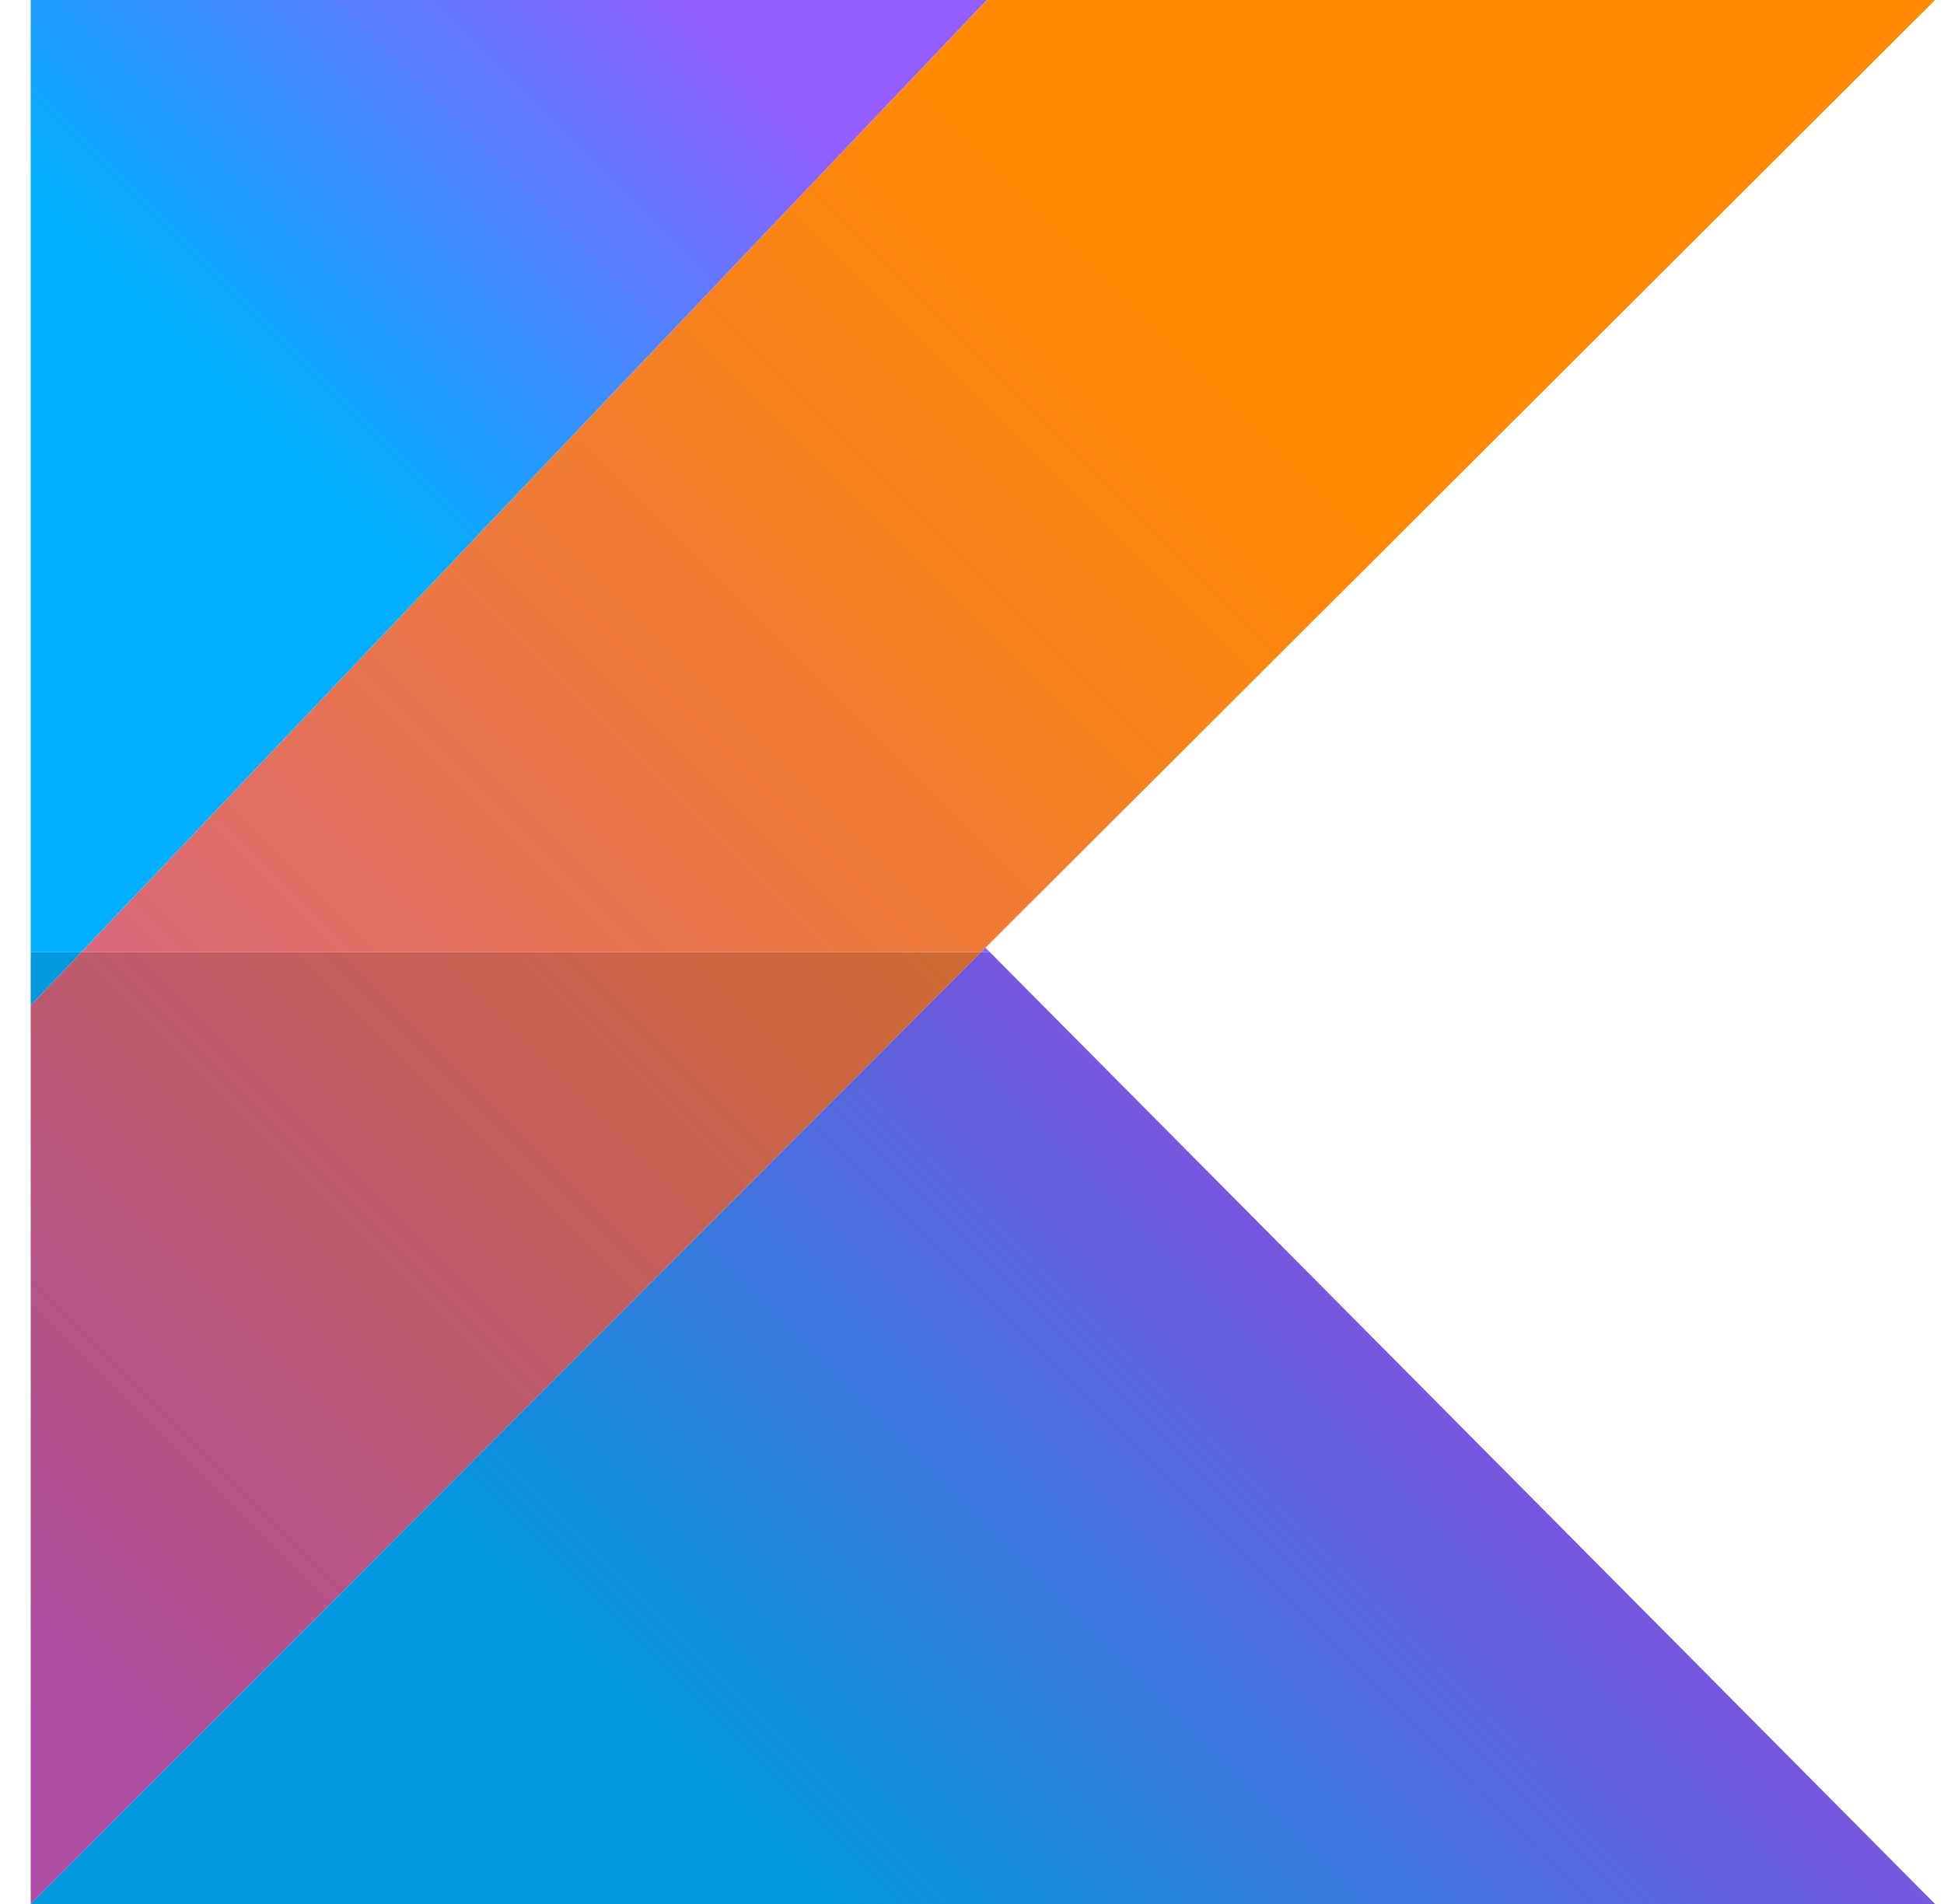
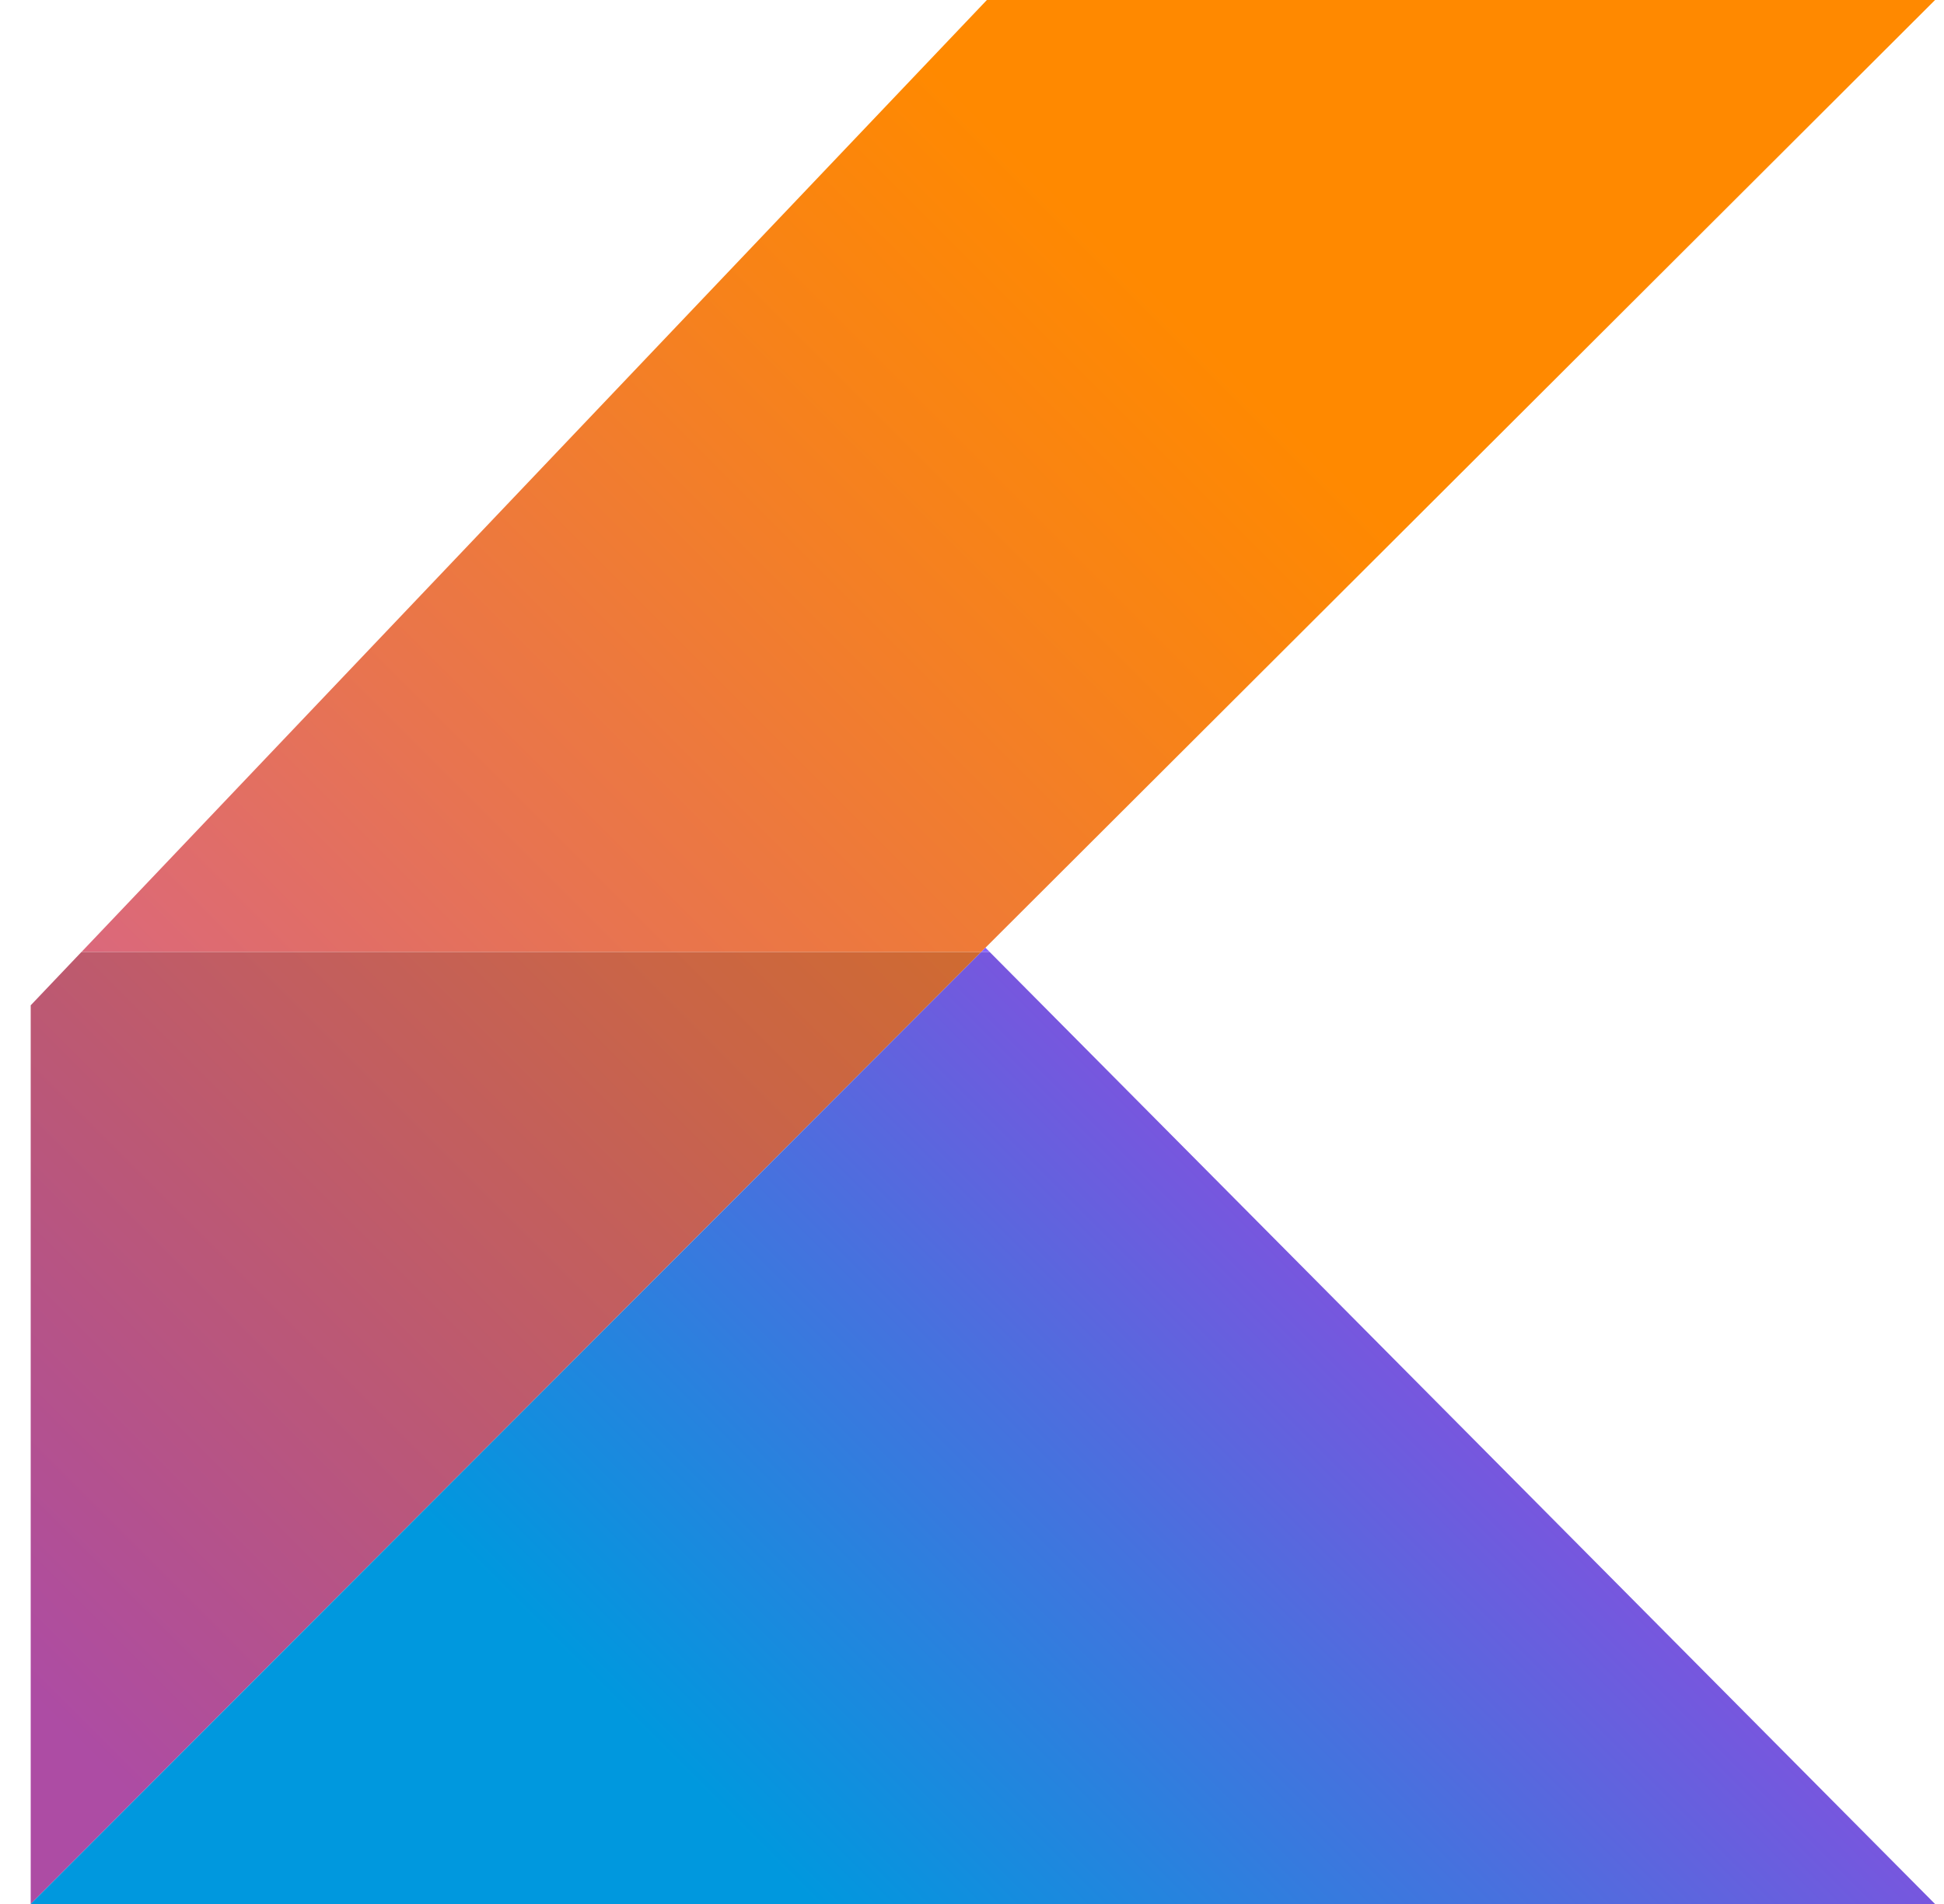
<svg xmlns="http://www.w3.org/2000/svg" width="49" height="48" viewBox="0 0 49 48" fill="none">
  <path d="M48.775 -6.10352e-05H24.875L2.053 24H24.733L24.839 23.892L48.775 -6.10352e-05Z" fill="url(#paint0_linear_2002_511)" />
  <path d="M24.838 23.892L24.732 24H24.946L24.838 23.892Z" fill="url(#paint1_linear_2002_511)" />
-   <path d="M24.874 -6.10352e-05H0.774V25.344V24H2.052L24.874 -6.10352e-05Z" fill="url(#paint2_linear_2002_511)" />
  <path d="M24.732 24H2.052L0.774 25.344V48L24.732 24Z" fill="url(#paint3_linear_2002_511)" />
  <path d="M24.946 24H24.732L0.774 48H48.774L24.946 24Z" fill="url(#paint4_linear_2002_511)" />
-   <path d="M2.052 24H0.774V25.344L2.052 24Z" fill="url(#paint5_linear_2002_511)" />
+   <path d="M2.052 24H0.774L2.052 24Z" fill="url(#paint5_linear_2002_511)" />
  <defs>
    <linearGradient id="paint0_linear_2002_511" x1="-7.792" y1="43.865" x2="36.874" y2="-0.801" gradientUnits="userSpaceOnUse">
      <stop stop-color="#C757BC" />
      <stop offset="0.108" stop-color="#C757BC" />
      <stop offset="0.173" stop-color="#CD5CA9" />
      <stop offset="0.492" stop-color="#E8744F" />
      <stop offset="0.716" stop-color="#F88316" />
      <stop offset="0.823" stop-color="#FF8900" />
      <stop offset="1" stop-color="#FF8900" />
    </linearGradient>
    <linearGradient id="paint1_linear_2002_511" x1="16.28" y1="56.646" x2="38.051" y2="34.875" gradientUnits="userSpaceOnUse">
      <stop stop-color="#00AFFF" />
      <stop offset="0.296" stop-color="#00AFFF" />
      <stop offset="0.694" stop-color="#5282FF" />
      <stop offset="1" stop-color="#945DFF" />
    </linearGradient>
    <linearGradient id="paint2_linear_2002_511" x1="0.268" y1="13.265" x2="15.541" y2="-2.008" gradientUnits="userSpaceOnUse">
      <stop stop-color="#00AFFF" />
      <stop offset="0.296" stop-color="#00AFFF" />
      <stop offset="0.694" stop-color="#5282FF" />
      <stop offset="1" stop-color="#945DFF" />
    </linearGradient>
    <linearGradient id="paint3_linear_2002_511" x1="-7.525" y1="44.133" x2="37.142" y2="-0.533" gradientUnits="userSpaceOnUse">
      <stop stop-color="#AD4CA4" />
      <stop offset="0.108" stop-color="#AD4CA4" />
      <stop offset="0.173" stop-color="#B25093" />
      <stop offset="0.492" stop-color="#CA6545" />
      <stop offset="0.716" stop-color="#D87213" />
      <stop offset="0.823" stop-color="#DE7700" />
      <stop offset="1" stop-color="#DE7700" />
    </linearGradient>
    <linearGradient id="paint4_linear_2002_511" x1="16.28" y1="56.646" x2="38.051" y2="34.875" gradientUnits="userSpaceOnUse">
      <stop stop-color="#0098DE" />
      <stop offset="0.296" stop-color="#0098DE" />
      <stop offset="0.694" stop-color="#4771DE" />
      <stop offset="1" stop-color="#8151DE" />
    </linearGradient>
    <linearGradient id="paint5_linear_2002_511" x1="6.271" y1="19.267" x2="21.543" y2="3.994" gradientUnits="userSpaceOnUse">
      <stop stop-color="#0098DE" />
      <stop offset="0.296" stop-color="#0098DE" />
      <stop offset="0.694" stop-color="#4771DE" />
      <stop offset="1" stop-color="#8151DE" />
    </linearGradient>
  </defs>
</svg>